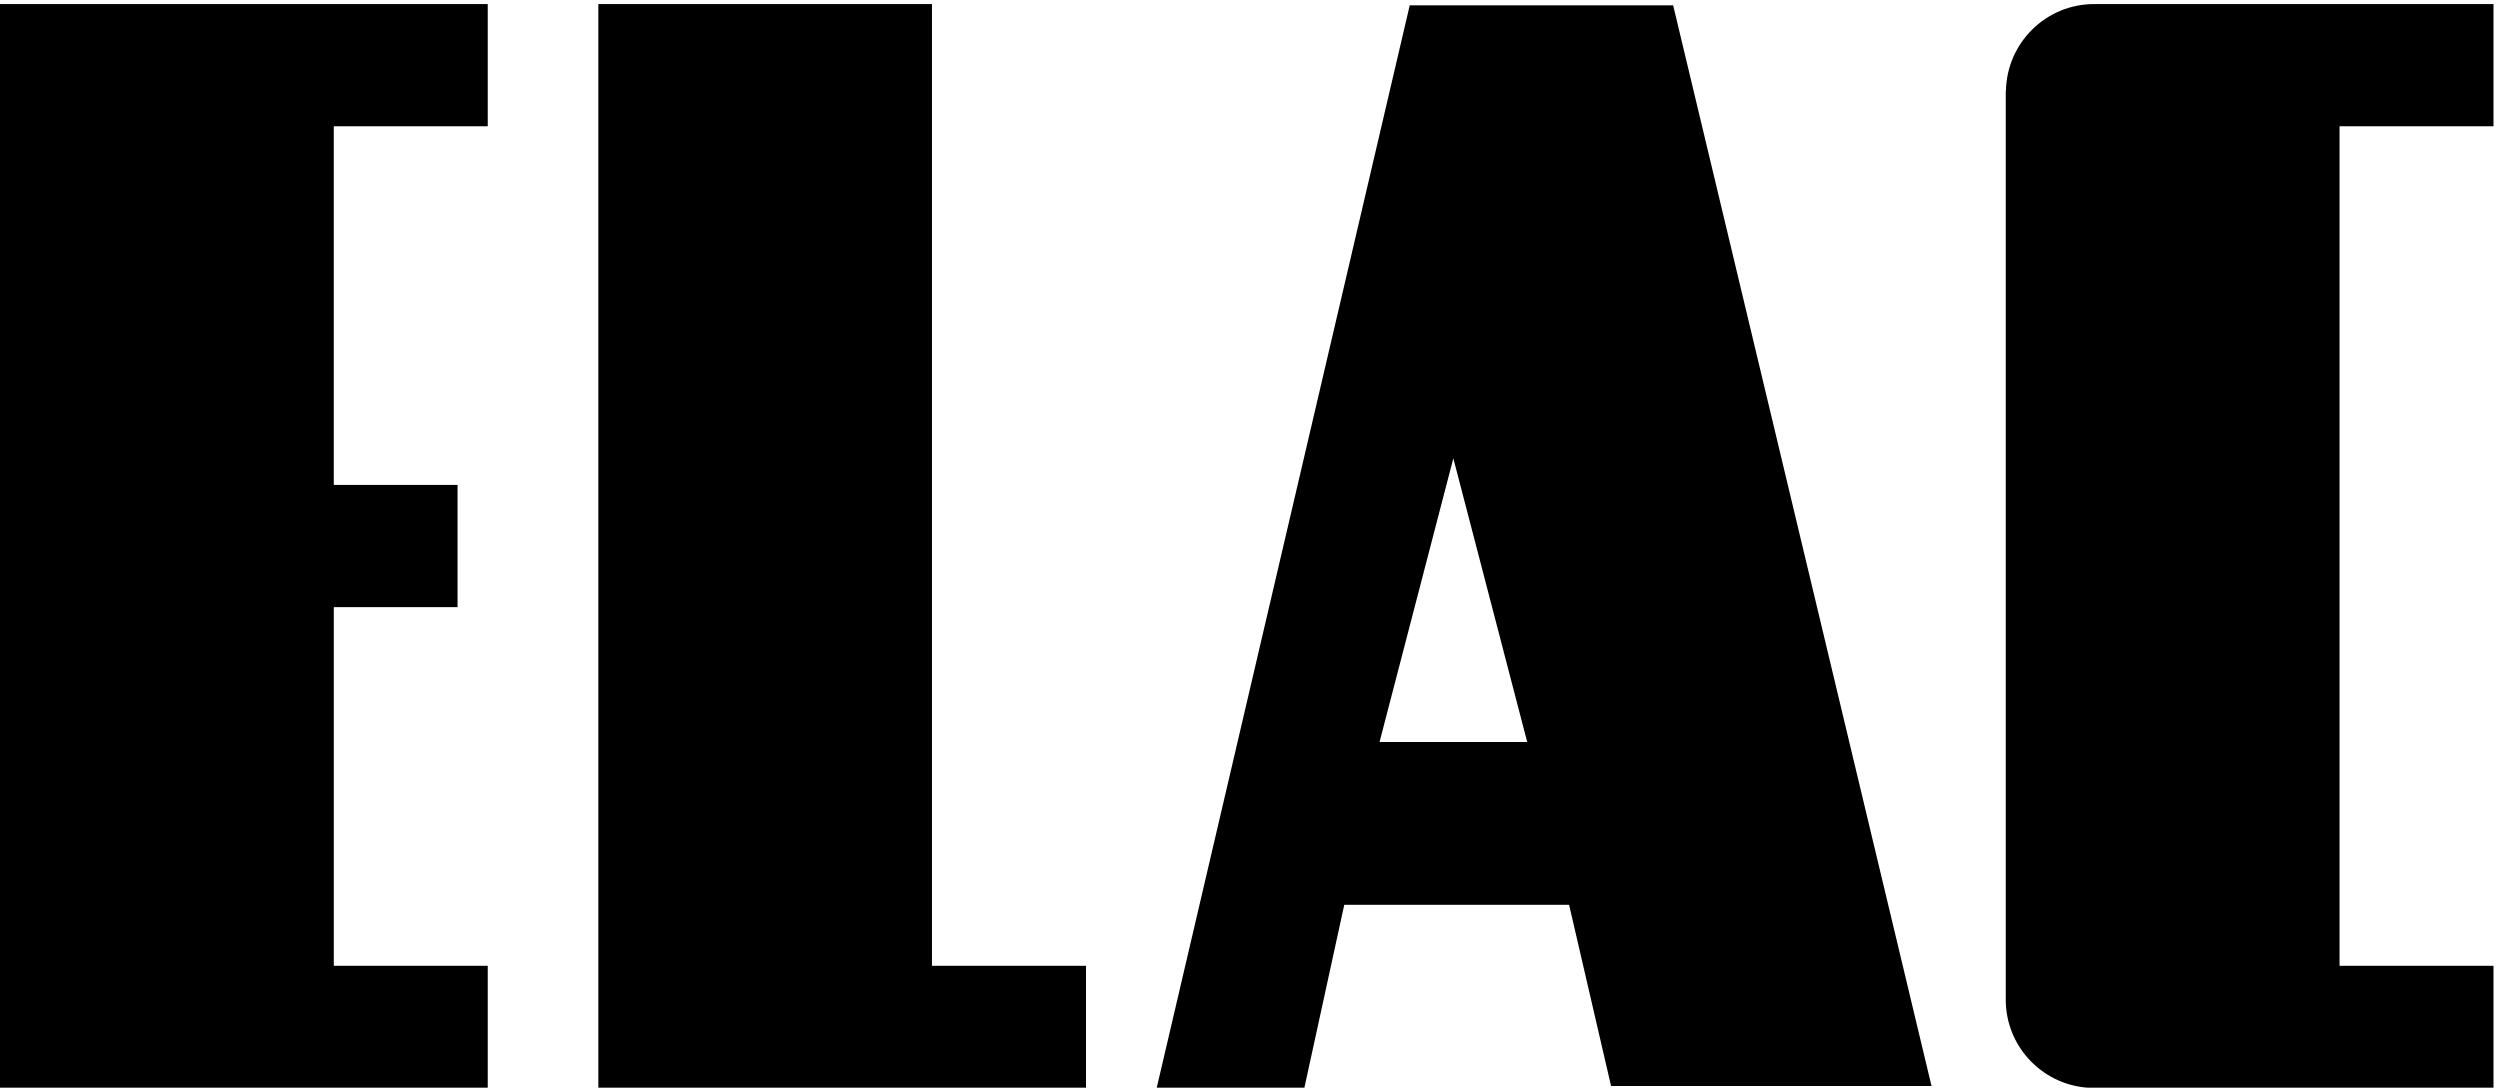
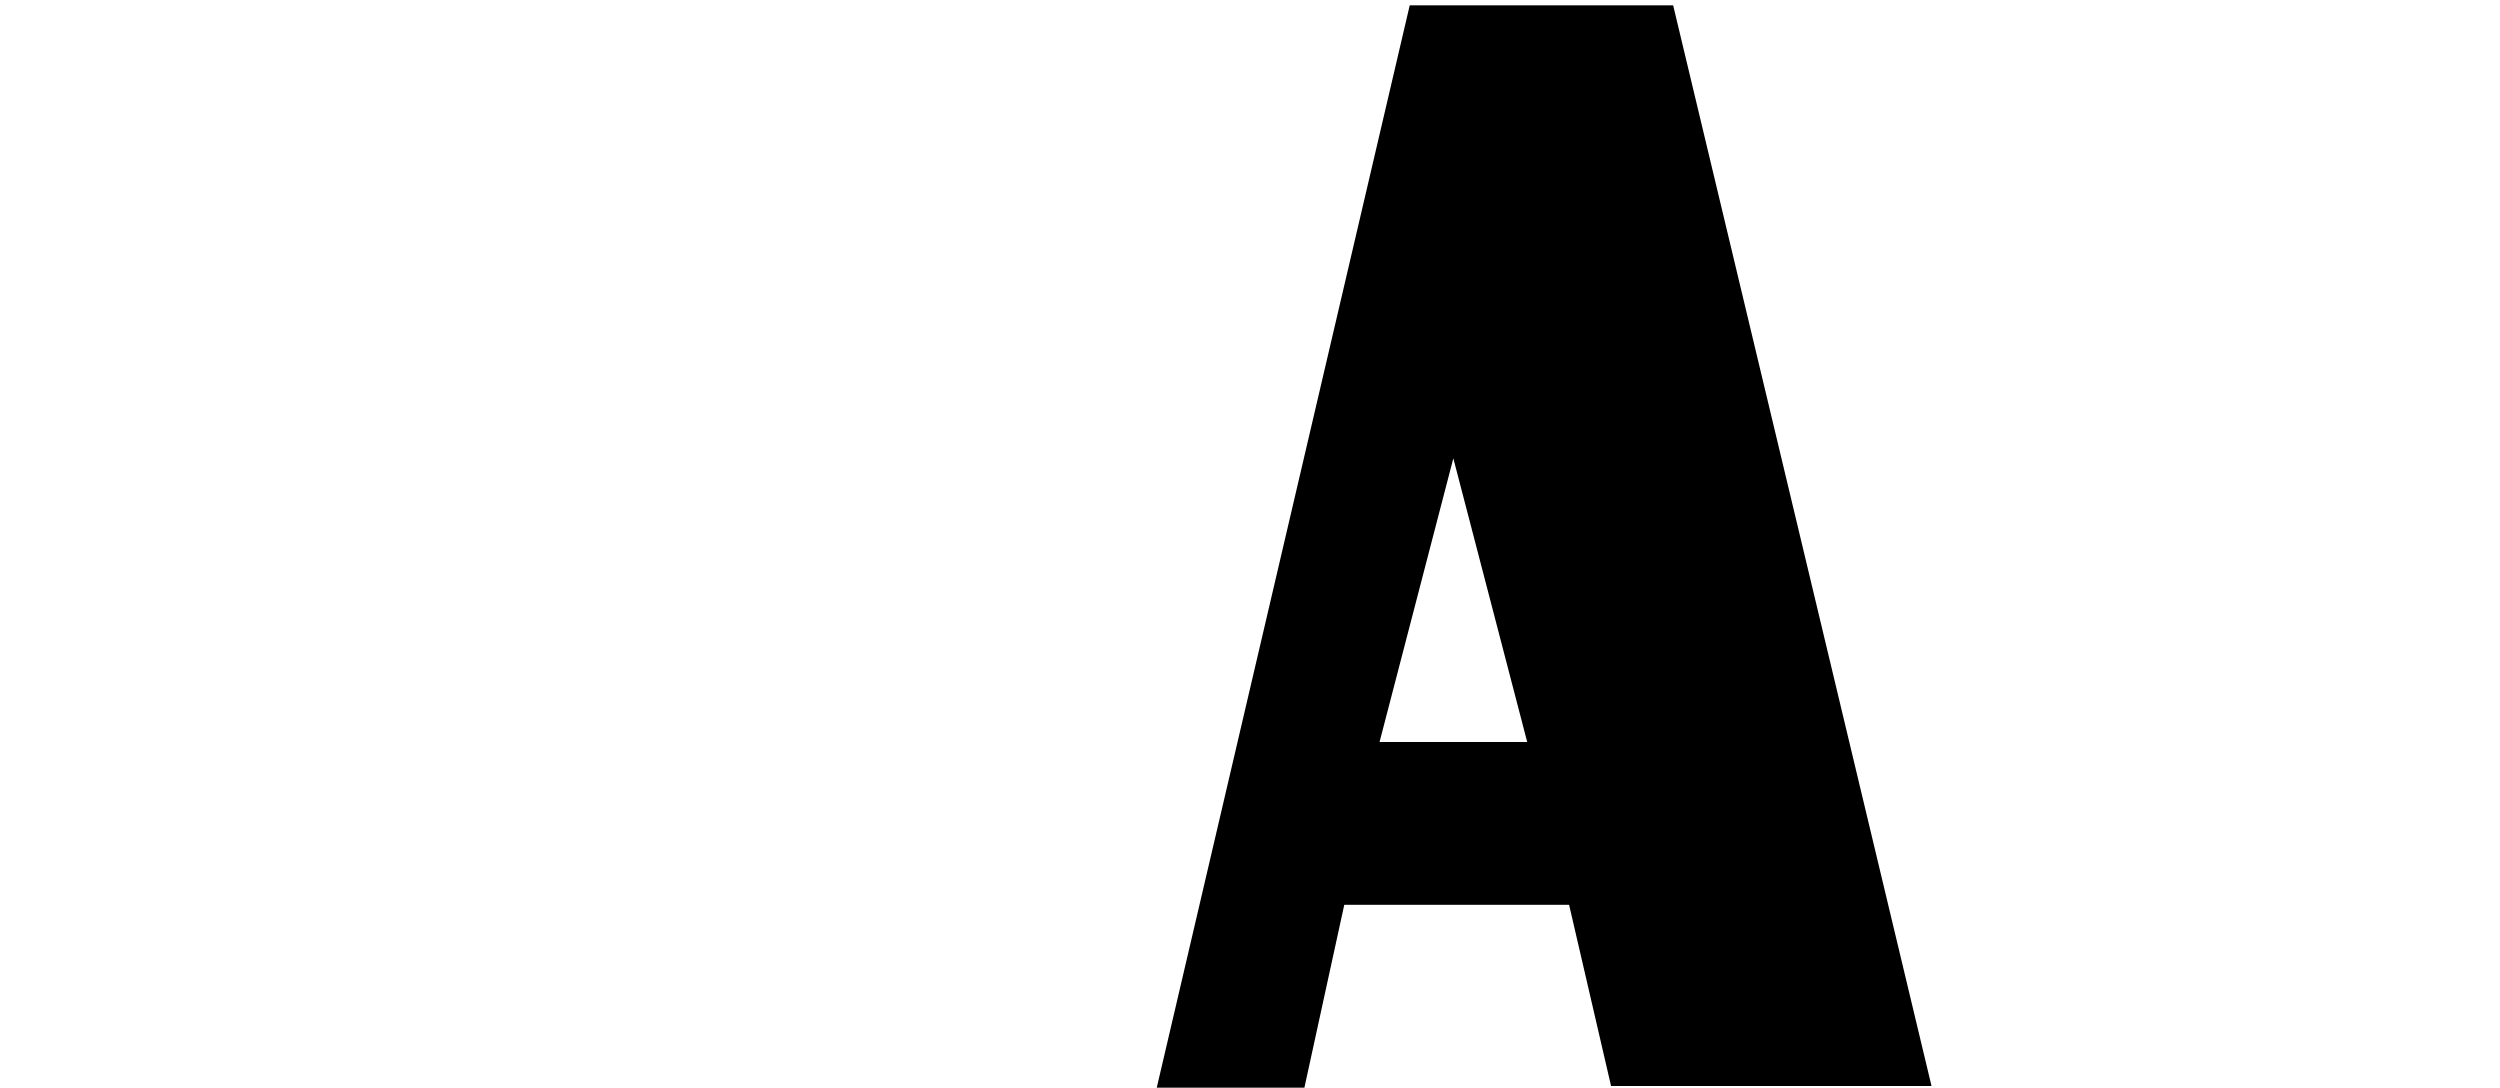
<svg xmlns="http://www.w3.org/2000/svg" version="1.1" id="katman_1" x="0px" y="0px" viewBox="0 0 386.6 168.2" style="enable-background:new 0 0 386.6 168.2;" xml:space="preserve">
  <style type="text/css">
	.st0{fill:#000000;}
</style>
  <g transform="matrix(.133 0 0 -.133 0 251.84)">
-     <path class="st0" d="M567.1,1746.7v142.1H0V628.4h567.1v142.2h-179v417H532v142.1H388.1v417L567.1,1746.7" />
-     <path class="st0" d="M1083.6,770.6v1118.2H695.7V628.4h567v142.2L1083.6,770.6" />
-     <path class="st0" d="M2899.2,1746.7v142.1h-463v-0.1c-0.4,0-0.8,0.1-1.3,0.1c-56.1,0-101.5-45-102.6-100.9h-0.2V732.5h0.1   c0-0.4-0.1-0.8-0.1-1.3c0-56.1,45.1-101.6,100.9-102.6v-0.2h466.2v142.2h-179v976.1H2899.2" />
    <path class="st0" d="M1604,1030.8l85.8,329.8l85.9-329.8H1604z M1945.4,1887.3h-306.3L1344.5,626.9h171.7l46.8,214.6h261.4   l48.8-210.7h372.6L1945.4,1887.3" />
  </g>
</svg>